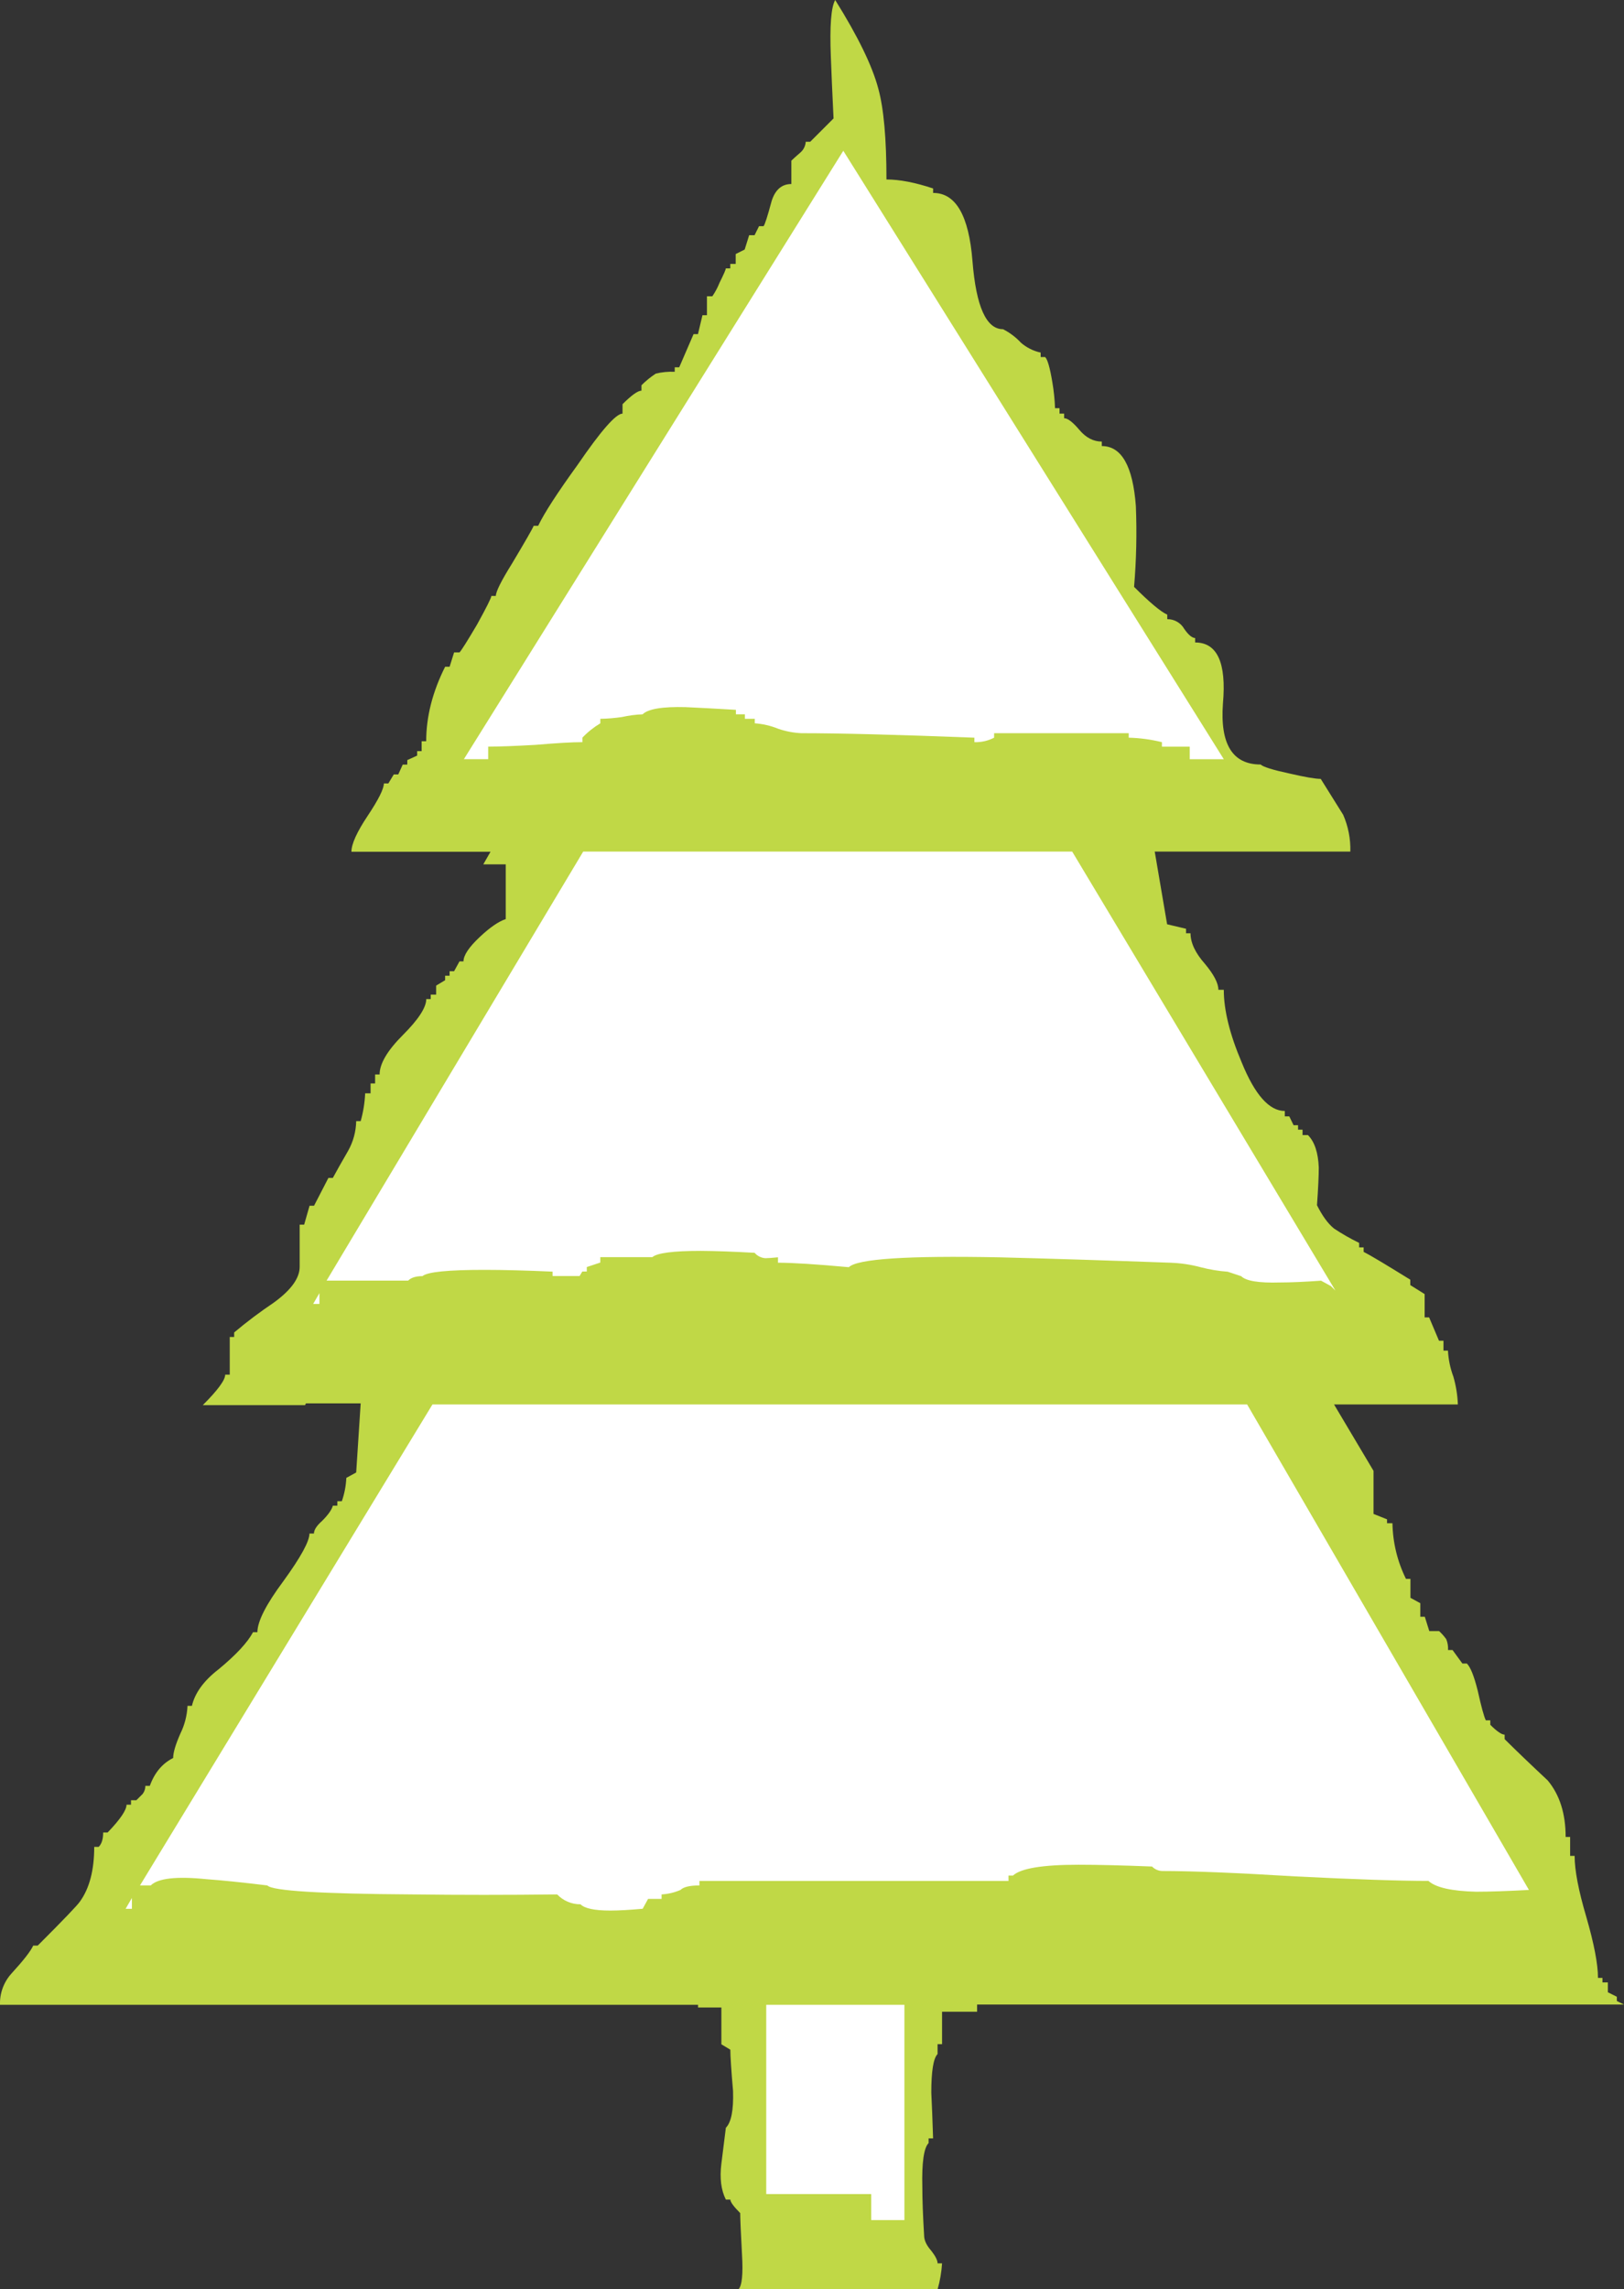
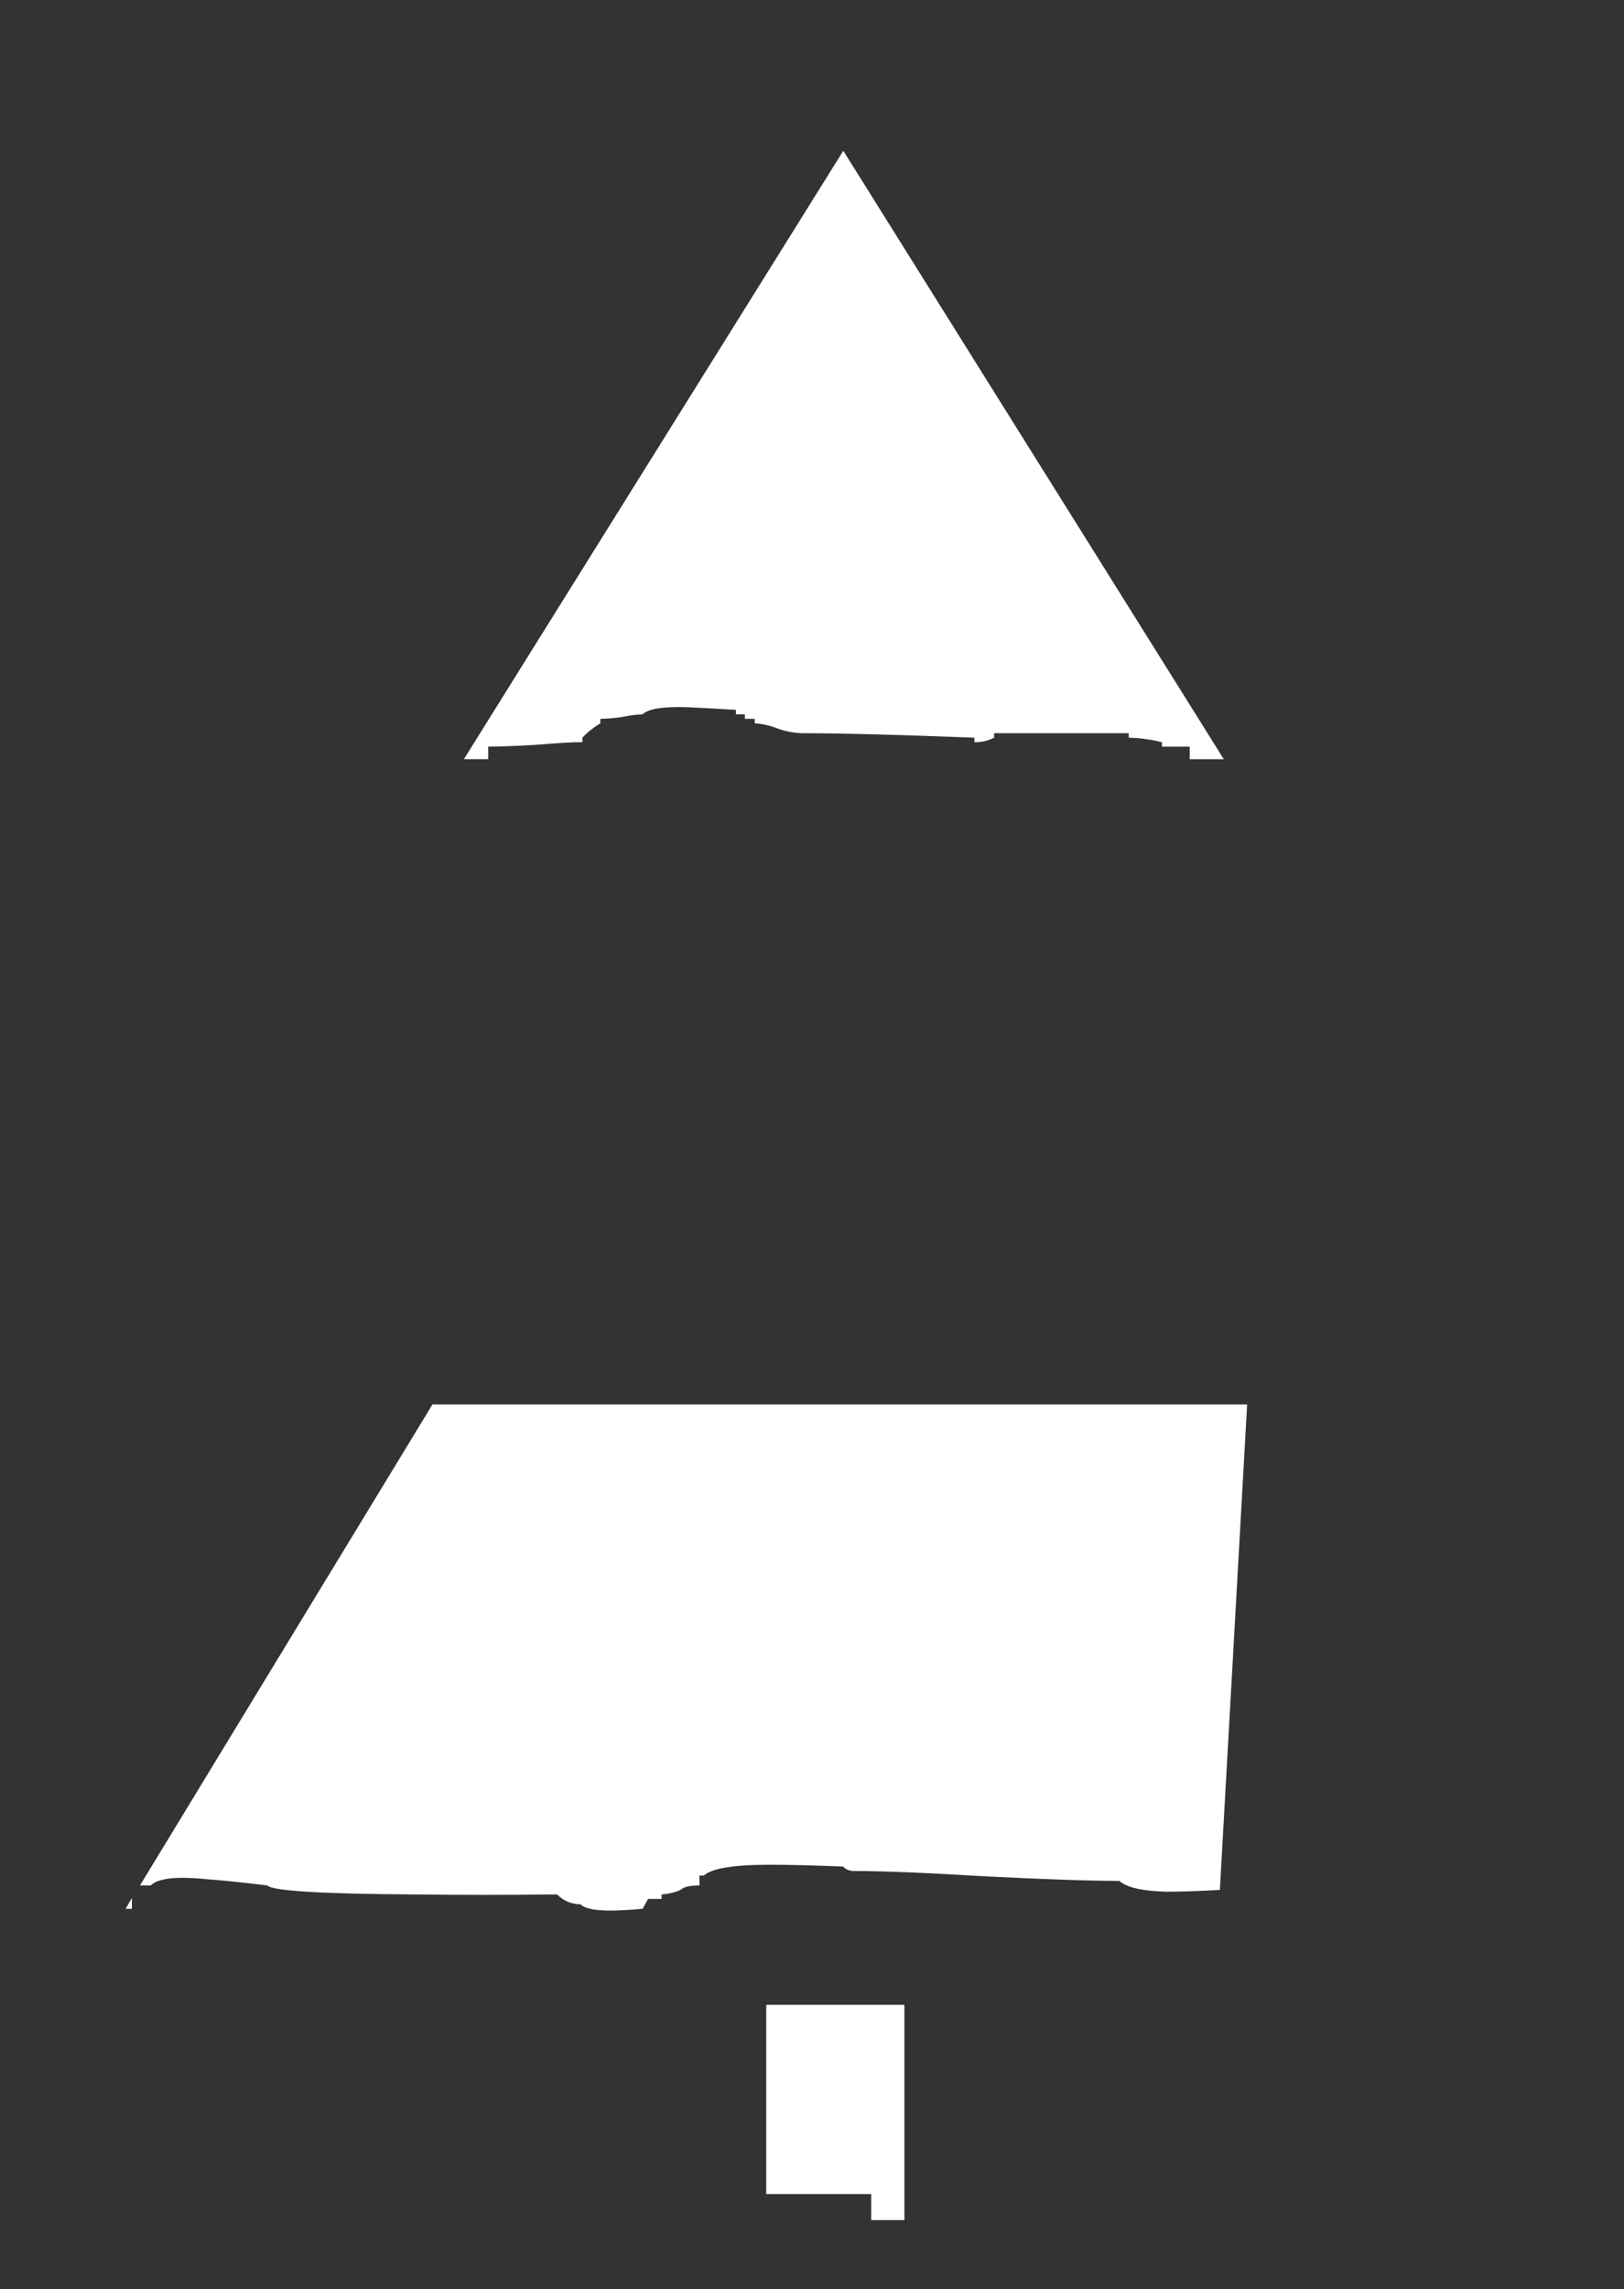
<svg xmlns="http://www.w3.org/2000/svg" version="1.0" id="Layer_1" x="0px" y="0px" viewBox="0 0 600.84 846.81" enable-background="new 0 0 600.84 846.81" xml:space="preserve">
  <rect x="0" y="0" width="600.84" height="846.81" fill="#333333" stroke="none" />
  <title>christmastrees_0014</title>
-   <path fill="#C0D846" d="M307.39,20.91c0.22,6,0.553,13.633,1,22.9l-8.63,8.63h-1.66c-0.098,1.549-0.82,2.992-2,4  c-1.547,1.333-2.653,2.333-3.32,3v8.63c-3.54,0-5.973,2.103-7.3,6.31c-1.547,5.753-2.547,8.85-3,9.29h-1.66L279.17,87h-2l-1.66,5.31  l-3.32,1.66v3.65h-2v1.66h-1.66c0,0.44-0.773,2.21-2.32,5.31c-0.701,1.759-1.593,3.436-2.66,5h-2v7h-1.66l-1.66,7h-1.63l-5.31,12.28  h-1.66v1.66c-2.353-0.111-4.709,0.111-7,0.66c-1.913,1.255-3.692,2.702-5.31,4.32v2c-1.333,0-3.667,1.667-7,5V153  c-2.433,0-7.967,6.307-16.6,18.92c-7.527,10.4-12.397,17.923-14.61,22.57h-1.66c-0.44,1.107-3.107,5.753-8,13.94  c-4,6.42-6,10.42-6,12h-1.66c0,0.667-1.77,4.207-5.31,10.62c-3.653,6.187-5.813,9.613-6.48,10.28h-2l-1.66,5.31h-1.66  c-4.667,9.293-7,18.477-7,27.55H156v3.65h-1.66v1.66l-3.65,1.66v1.66H149l-1.66,3.65h-1.66l-2,3.32h-1.66c0,2-2,6-6,12  s-6,10.427-6,13.28h51.45l-2.66,4.65h8.3v20.25c-2.667,0.887-5.877,3.1-9.63,6.64c-4,3.76-6,6.76-6,9H170l-2,3.65h-1.66v1.66h-1.66  v1.66l-3.32,2v3.32h-2v1.66h-1.66c0,3.1-2.877,7.527-8.63,13.28c-5.753,5.753-8.63,10.623-8.63,14.61h-1.66v3.32h-1.68v3.65h-2  c-0.159,3.482-0.716,6.935-1.66,10.29h-1.66c-0.076,3.858-1.106,7.638-3,11c-2.433,4.207-4.313,7.54-5.64,10h-1.64L116.19,446h-1.66  l-2,7h-1.66v15.6c0,4.207-3.21,8.633-9.63,13.28c-5.064,3.402-9.941,7.074-14.61,11v1.66H85v13.94h-1.68c0,2-2.767,5.763-8.3,11.29  h37.84l0.33-0.66h20.25l-1.66,25.56l-3.65,2c-0.133,2.942-0.692,5.849-1.66,8.63h-1.66v1.66h-1.66c-0.44,1.547-1.773,3.427-4,5.64  c-2,1.773-3,3.323-3,4.65h-1.66c0,2.88-3.21,8.743-9.63,17.59c-6.42,8.633-9.63,14.94-9.63,18.92h-1.62  c-2,3.76-6.203,8.297-12.61,13.61c-5.533,4.247-8.867,8.79-10,13.63h-1.62c-0.174,3.576-1.079,7.078-2.66,10.29  c-1.767,4-2.653,7-2.66,9c-4,2-6.877,5.43-8.63,10.29h-1.65c0.011,1.084-0.341,2.14-1,3l-2.32,2.32h-2v1.66h-1.65  c0,2-2.333,5.43-7,10.29h-1.64c0,2.433-0.553,4.203-1.66,5.31h-1.65c0,8.633-1.77,15.383-5.31,20.25  c-0.887,1.333-6.087,6.757-15.6,16.27h-1.67c-0.887,2-3.553,5.43-8,10.29c-2.887,3.163-4.423,7.33-4.28,11.61h258.26v1h8.63v13.61  l3.32,2c0,2.433,0.333,7.523,1,15.27c0.22,7.08-0.667,11.617-2.66,13.61l-1.66,13.28c-0.667,5.333-0.113,9.76,1.66,13.28h1.66  c0,0.887,1.217,2.553,3.65,5c0,2,0.22,7.09,0.66,15.27c0.44,7.333-0.003,11.65-1.33,12.95h73.69c0.899-3.141,1.455-6.37,1.66-9.63  h-1.66c0-1.107-0.773-2.657-2.32-4.65c-1.767-2-2.653-3.88-2.66-5.64c-0.44-7.333-0.66-13.31-0.66-17.93  c-0.22-9.073,0.553-14.497,2.32-16.27V791h1.66c-0.22-6.86-0.44-12.503-0.66-16.93c0-7.967,0.773-12.723,2.32-14.27v-3.65h1.66v-12  h12.96v-2.66h239.34l-2.65-1.33v-1.56l-3.32-1.66v-3.65h-2v-1.66h-1.66c0-5.087-1.44-12.61-4.32-22.57  c-2.88-9.74-4.32-17.263-4.32-22.57h-1.66v-7h-1.66c0-8.633-2.213-15.603-6.64-20.91c-6.42-6-11.73-11.09-15.93-15.27v-1.66  c-1.107,0-2.877-1.217-5.31-3.65v-1.66h-1.66c-0.667-1.333-1.667-5-3-11c-1.333-5.333-2.667-8.667-4-10h-1.66l-3.65-5h-1.66  c0.078-1.366-0.147-2.732-0.66-4c-0.777-1.092-1.668-2.098-2.66-3h-3.62l-1.66-5.31h-1.66v-5l-3.65-2v-7h-1.66  c-3.166-6.407-4.873-13.435-5-20.58h-2V562l-5-2v-15.93l-14.61-24.56h45.81c-0.128-3.485-0.685-6.941-1.66-10.29  c-1.155-3.089-1.83-6.337-2-9.63h-1.66v-3.65h-1.66l-3.65-8.63h-1.66v-8.63l-5.31-3.32v-2c-9.293-5.753-15.047-9.183-17.26-10.29  v-1.66h-1.66v-1.66c-3.213-1.558-6.317-3.332-9.29-5.31c-2.213-1.773-4.317-4.65-6.31-8.63c0.44-6.193,0.66-10.84,0.66-13.94  c-0.22-5.533-1.553-9.533-4-12h-2v-2h-1.66v-1.66h-1.66l-1.59-3.26h-1.66v-2c-5.753,0-11.063-5.977-15.93-17.93  c-4.427-10.4-6.64-19.363-6.64-26.89h-2c0-2.433-1.667-5.643-5-9.63c-3.54-4-5.31-7.763-5.31-11.29h-1.66v-1.66l-7-1.66L427.22,315  h72.37c0.129-4.676-0.775-9.324-2.65-13.61c-0.44-0.667-3.207-5.093-8.3-13.28c-2,0-5.873-0.667-11.62-2  c-6.193-1.333-9.733-2.44-10.62-3.32c-10.4,0-15.047-7.523-13.94-22.57c1.333-15.047-2.097-22.57-10.29-22.57V236  c-1.107,0-2.44-1.107-4-3.32c-1.279-2.278-3.698-3.677-6.31-3.65v-1.66c-2.433-1.107-6.527-4.537-12.28-10.29  c0.842-9.937,1.063-19.916,0.66-29.88c-1.1-14.8-5.3-22.2-12.6-22.2v-1.66c-3.1,0-5.867-1.44-8.3-4.32s-4.313-4.32-5.64-4.32V153  H392v-2h-1.66c-0.121-3.229-0.455-6.446-1-9.63c-0.887-5.333-1.773-8.43-2.66-9.29h-1.66v-1.66c-2.704-0.577-5.216-1.834-7.3-3.65  c-1.898-2.049-4.146-3.742-6.64-5c-6.193,0-9.957-8.41-11.29-25.23c-1.333-16.82-6.187-25.21-14.56-25.17v-1.66  c-6.667-2.213-12.42-3.32-17.26-3.32c0-15.047-1-26.223-3-33.53C322.763,24.453,317.44,13.5,309,0  C307.48,2.667,306.943,9.637,307.39,20.91z" />
  <path fill="#FFFFFF" d="M334.61,821.25v-79.67h-51.12v70h38.84v9.63h12.28V821.25z" />
-   <path fill="#FFFFFF" d="M55.77,697.43c2.667-2.667,9.527-3.44,20.58-2.32c6,0.44,13.523,1.213,22.57,2.32  c1.773,2,19.7,3.107,53.78,3.32c17.26,0.22,35.073,0.22,53.44,0c2.25,2.356,5.373,3.677,8.63,3.65c1.547,1.547,5.213,2.32,11,2.32  c3.1,0,7.1-0.22,12-0.66l2-3.65h5v-1.66c2.413-0.139,4.782-0.701,7-1.66c1.107-1.107,3.44-1.66,7-1.66v-1.66h114.35v-2h1.66  c2.88-2.667,10.957-4,24.23-4c7.08,0,16.153,0.22,27.22,0.66c1.045,1.084,2.494,1.685,4,1.66c10.847,0,27.223,0.667,49.13,2  c22.133,1.107,38.51,1.66,49.13,1.66c2.667,2.433,8.53,3.767,17.59,4c4.867,0,11.397-0.22,19.59-0.66L461.41,519.51H160  L51.79,697.43h4 M48.79,702.08l-2.32,4h2.33v-4H48.79z" />
-   <path fill="#FFFFFF" d="M118.18,482.33v-4l-2.32,4H118.18 M279.18,463.41c1.01,1.177,2.452,1.898,4,2c0.887,0,2.437-0.11,4.65-0.33  v2c5.333,0,14.073,0.553,26.22,1.66c3.1-3.1,21.69-4.317,55.77-3.65c17.707,0.44,38.84,1.107,63.4,2  c3.717,0.147,7.406,0.703,11,1.66c3.275,0.859,6.623,1.415,10,1.66l5,1.66c1.773,1.773,6.53,2.547,14.27,2.32  c4,0,9.09-0.22,15.27-0.66l3.65,2l1.66,1.66L396.68,315H215.77l-94.94,158.7H151c1.107-1.107,2.877-1.66,5.31-1.66  c1.767-1.547,9.4-2.32,22.9-2.32c7.08,0,15.49,0.22,25.23,0.66V472h10l1-1.66h1.66v-1.66l5-1.66v-2h19.25  c1.773-1.547,7.75-2.32,17.93-2.32c5.293,0.027,11.923,0.263,19.89,0.71L279.18,463.41z" />
+   <path fill="#FFFFFF" d="M55.77,697.43c2.667-2.667,9.527-3.44,20.58-2.32c6,0.44,13.523,1.213,22.57,2.32  c1.773,2,19.7,3.107,53.78,3.32c17.26,0.22,35.073,0.22,53.44,0c2.25,2.356,5.373,3.677,8.63,3.65c1.547,1.547,5.213,2.32,11,2.32  c3.1,0,7.1-0.22,12-0.66l2-3.65h5v-1.66c2.413-0.139,4.782-0.701,7-1.66c1.107-1.107,3.44-1.66,7-1.66v-1.66v-2h1.66  c2.88-2.667,10.957-4,24.23-4c7.08,0,16.153,0.22,27.22,0.66c1.045,1.084,2.494,1.685,4,1.66c10.847,0,27.223,0.667,49.13,2  c22.133,1.107,38.51,1.66,49.13,1.66c2.667,2.433,8.53,3.767,17.59,4c4.867,0,11.397-0.22,19.59-0.66L461.41,519.51H160  L51.79,697.43h4 M48.79,702.08l-2.32,4h2.33v-4H48.79z" />
  <path fill="#FFFFFF" d="M360.5,272.87v1.66c2.535,0.079,5.048-0.492,7.3-1.66v-1.66h49.8v1.66c4.141,0.107,8.259,0.663,12.28,1.66  v1.66h10.29v4.65h12.61L312,55.77L171.62,280.83h9v-4.65c4,0,9.863-0.22,17.59-0.66c7.747-0.667,13.5-1,17.26-1v-1.66  c1.963-2.062,4.197-3.848,6.64-5.31v-1.66c2.678-0.051,5.35-0.271,8-0.66c2.511-0.566,5.068-0.901,7.64-1c2-2,7.31-2.887,15.93-2.66  c4.867,0.22,11.063,0.553,18.59,1v1.66h3.32v1.66h3.65v1.66c2.963,0.213,5.875,0.888,8.63,2c2.781,0.968,5.688,1.527,8.63,1.66  C310.62,271.21,331.953,271.763,360.5,272.87z" />
</svg>